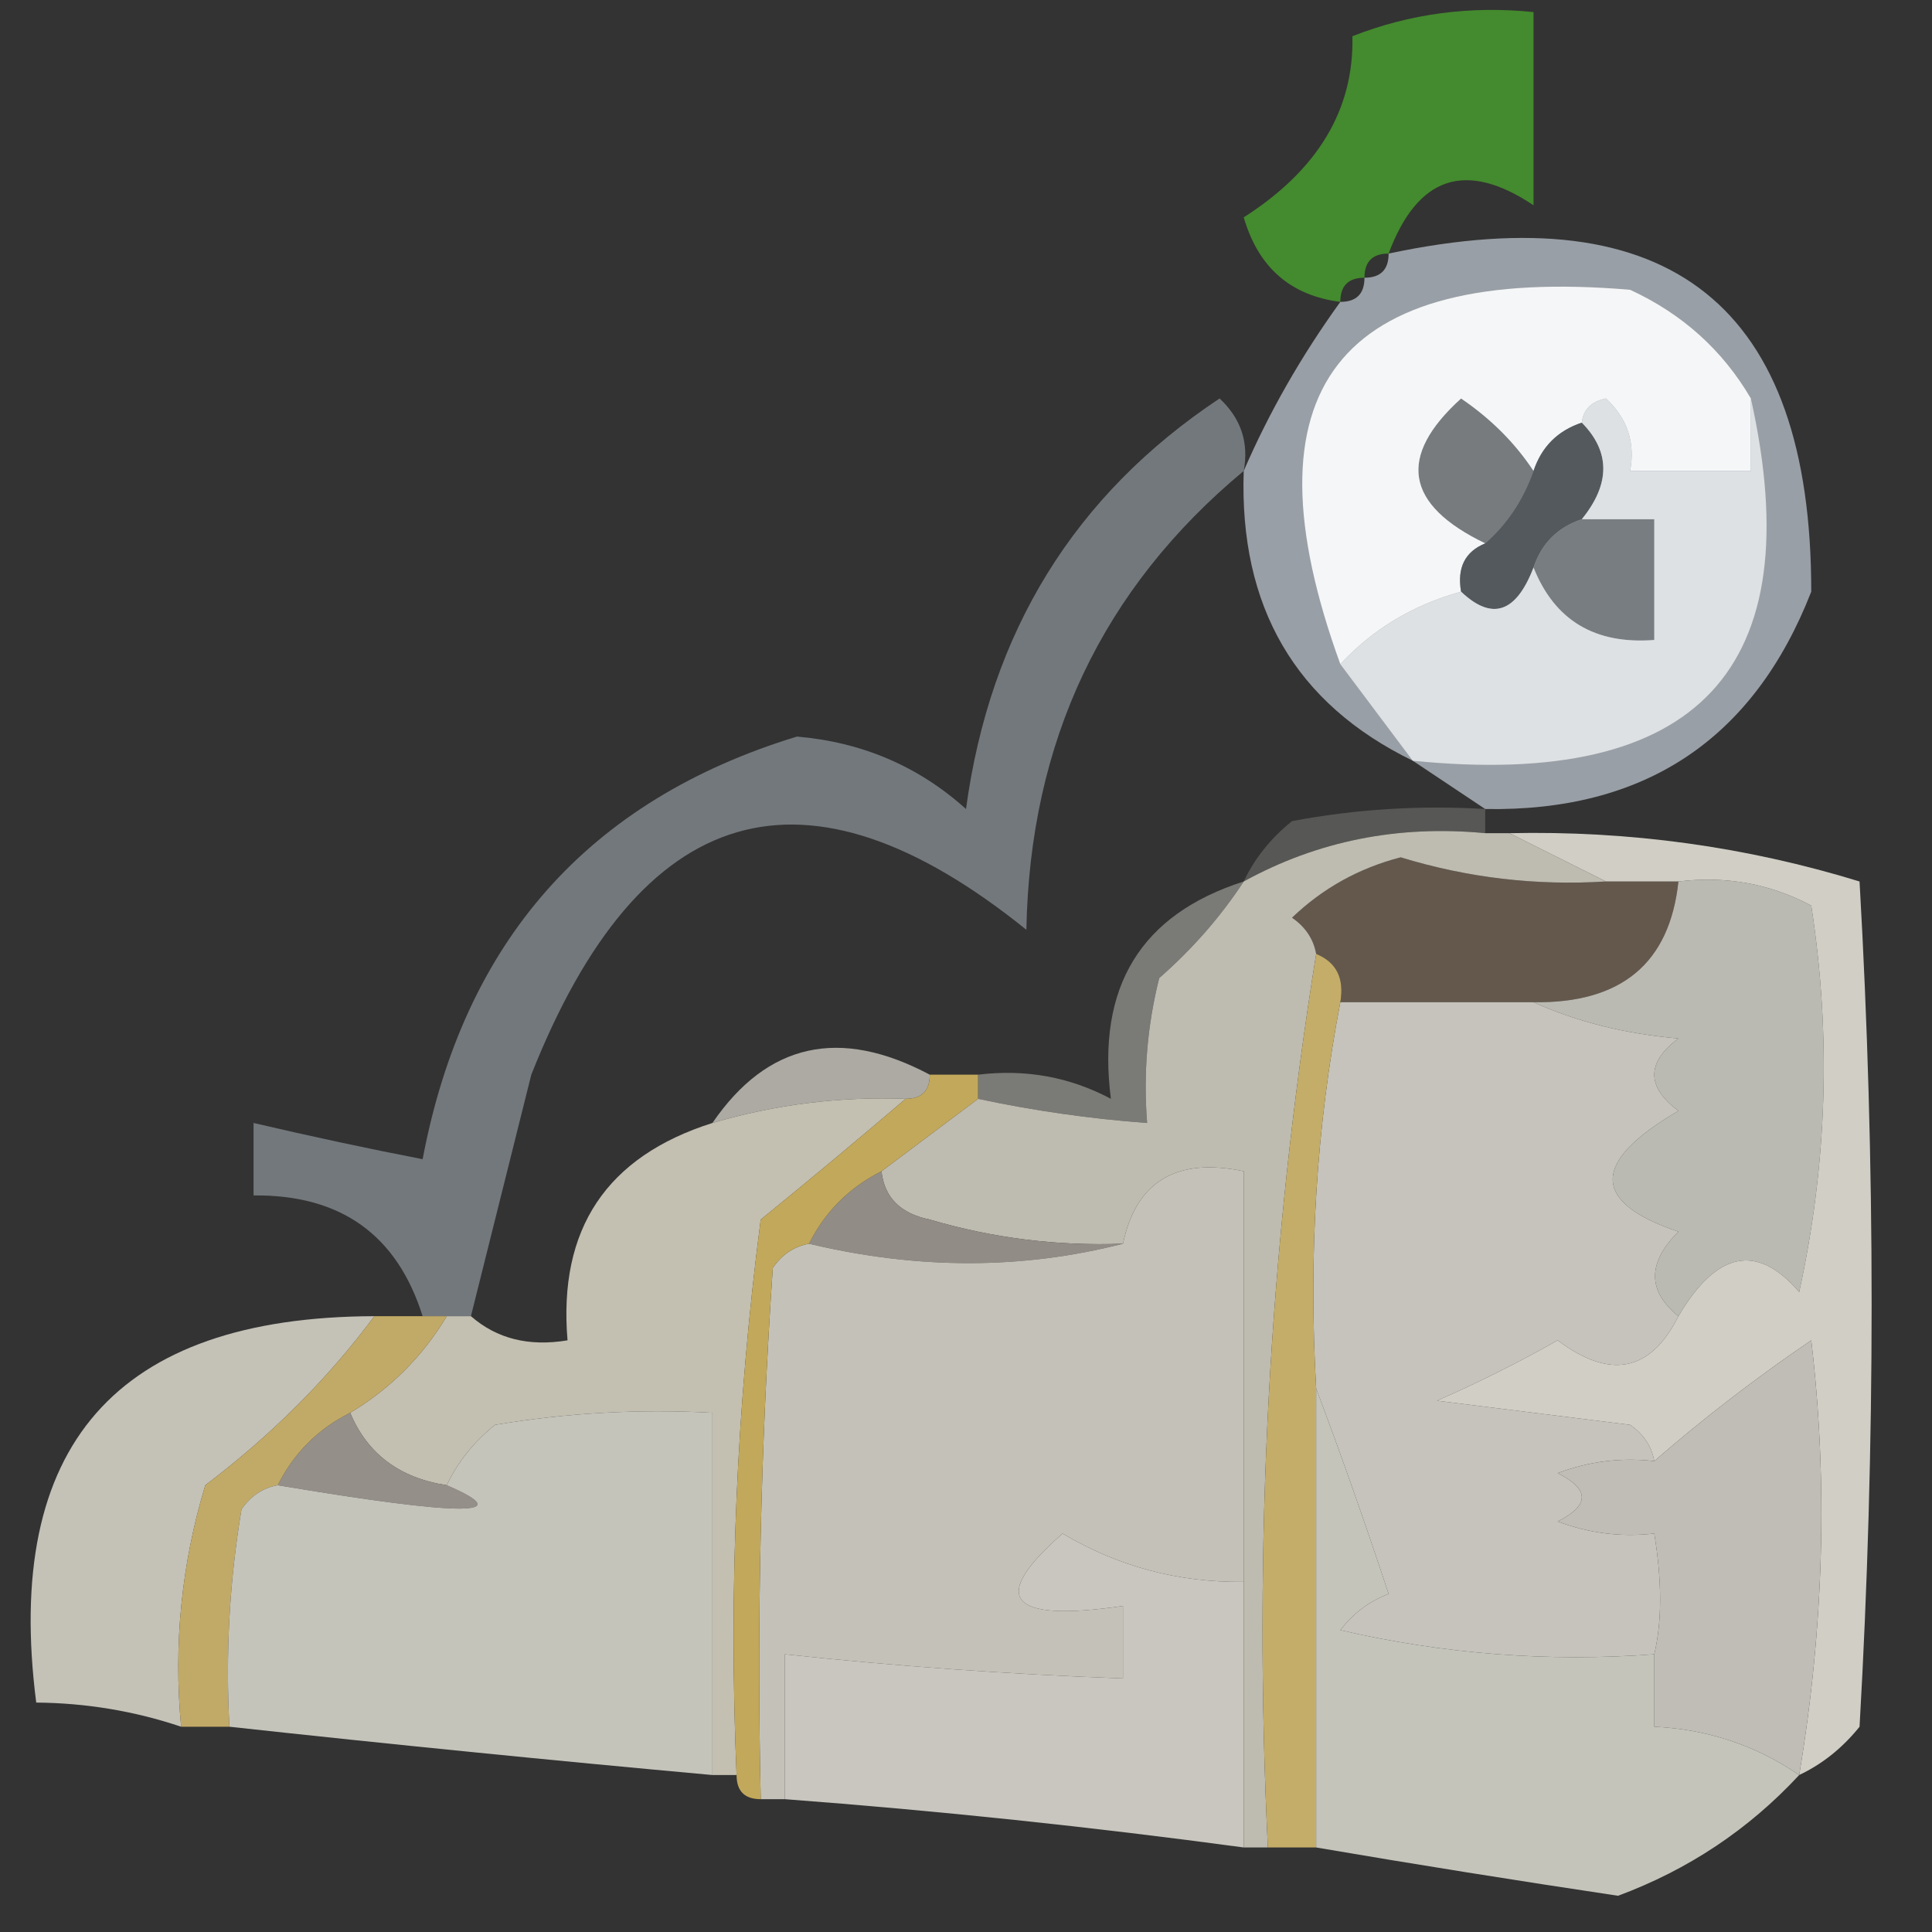
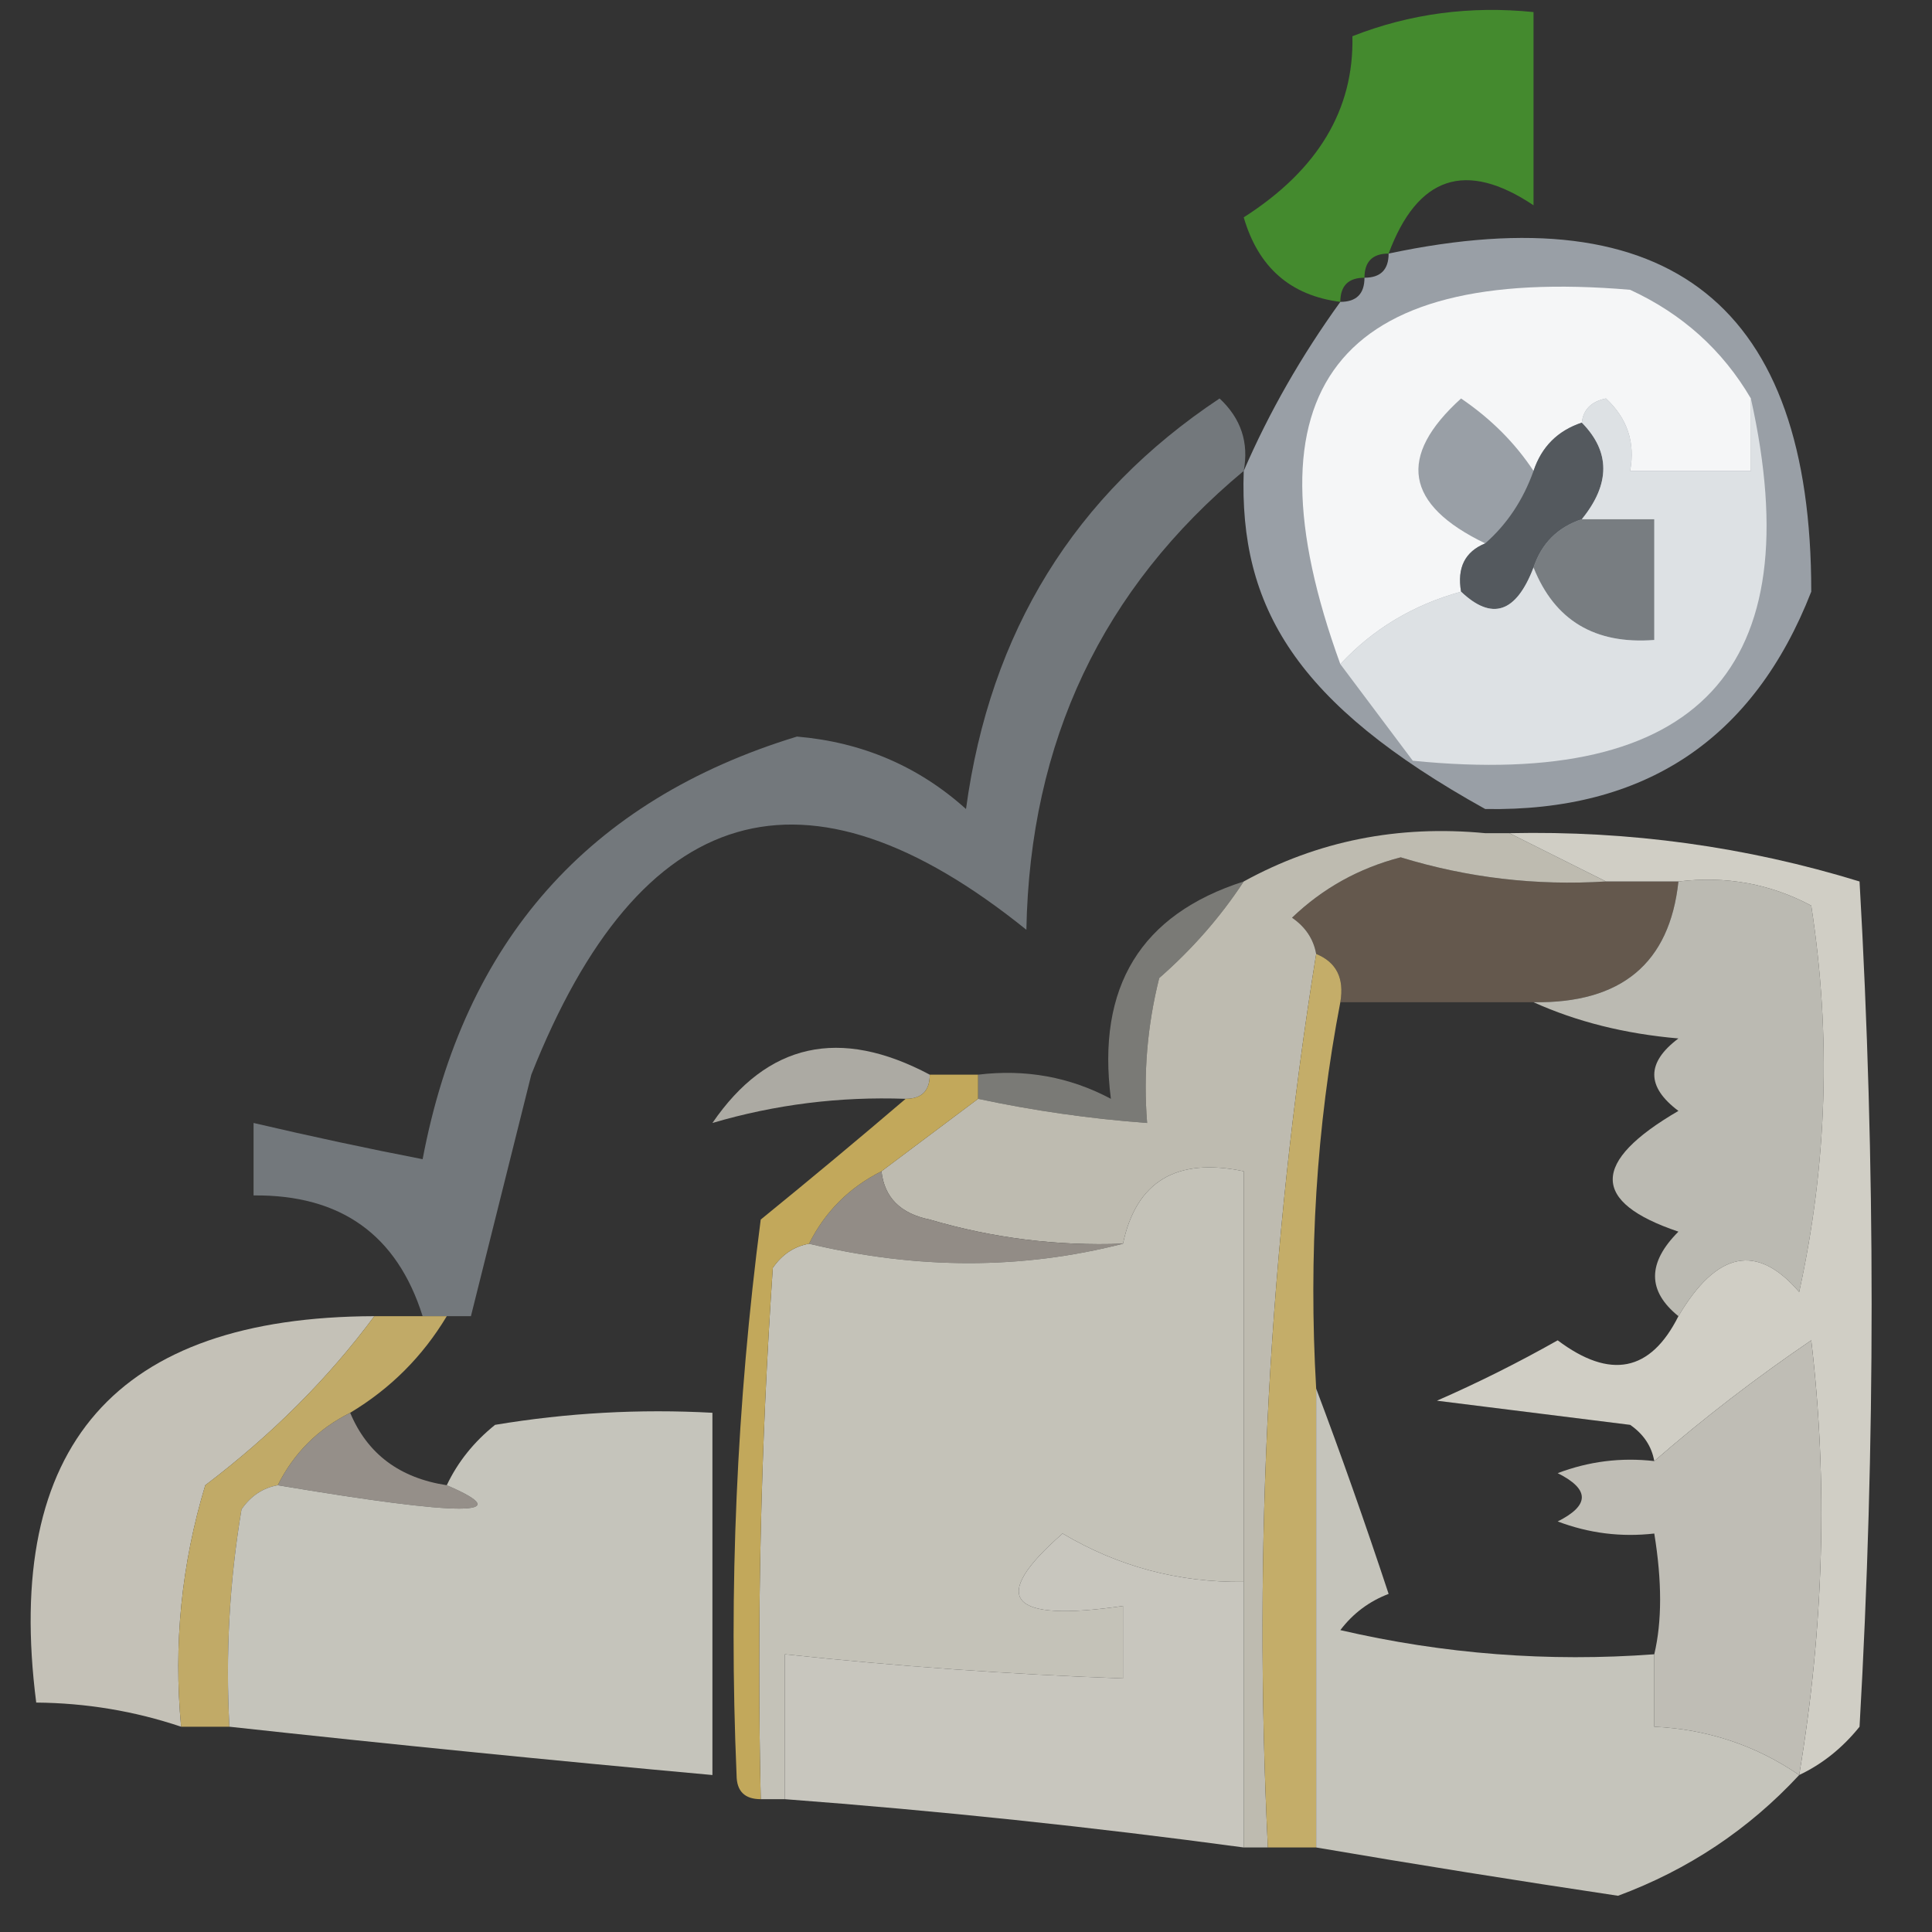
<svg xmlns="http://www.w3.org/2000/svg" version="1.1" width="80px" height="80px" style="shape-rendering:geometricPrecision; text-rendering:geometricPrecision; image-rendering:optimizeQuality; fill-rule:evenodd; clip-rule:evenodd">
  <rect width="100%" height="100%" fill="#333333" stroke="none" />
  <g>
    <path style="opacity:0.725" fill="#4bab2c" d="M 57.5,10.5 C 56.833,10.5 56.5,10.833 56.5,11.5C 55.833,11.5 55.5,11.833 55.5,12.5C 53.436,12.238 52.103,11.071 51.5,9C 54.57,7.038 56.07,4.538 56,1.5C 58.381,0.565 60.881,0.232 63.5,0.5C 63.5,3.167 63.5,5.833 63.5,8.5C 60.695,6.624 58.695,7.29 57.5,10.5 Z" />
  </g>
  <g>
-     <path style="opacity:0.798" fill="#b3bbc3" d="M 61.5,33.5 C 60.5,32.833 59.5,32.167 58.5,31.5C 53.641,29.133 51.308,25.133 51.5,19.5C 52.551,17.071 53.885,14.738 55.5,12.5C 56.167,12.5 56.5,12.167 56.5,11.5C 57.167,11.5 57.5,11.167 57.5,10.5C 69.173,8.015 75.007,12.681 75,24.5C 72.613,30.614 68.113,33.614 61.5,33.5 Z" />
+     <path style="opacity:0.798" fill="#b3bbc3" d="M 61.5,33.5 C 53.641,29.133 51.308,25.133 51.5,19.5C 52.551,17.071 53.885,14.738 55.5,12.5C 56.167,12.5 56.5,12.167 56.5,11.5C 57.167,11.5 57.5,11.167 57.5,10.5C 69.173,8.015 75.007,12.681 75,24.5C 72.613,30.614 68.113,33.614 61.5,33.5 Z" />
  </g>
  <g>
-     <path style="opacity:1" fill="#777b7e" d="M 63.5,19.5 C 63.068,20.709 62.401,21.709 61.5,22.5C 58.181,20.901 57.848,18.901 60.5,16.5C 61.735,17.34 62.735,18.34 63.5,19.5 Z" />
-   </g>
+     </g>
  <g>
    <path style="opacity:1" fill="#f5f6f7" d="M 72.5,16.5 C 72.5,17.5 72.5,18.5 72.5,19.5C 70.833,19.5 69.167,19.5 67.5,19.5C 67.719,18.325 67.386,17.325 66.5,16.5C 65.893,16.624 65.56,16.957 65.5,17.5C 64.5,17.833 63.833,18.5 63.5,19.5C 62.735,18.34 61.735,17.34 60.5,16.5C 57.848,18.901 58.181,20.901 61.5,22.5C 60.662,22.842 60.328,23.508 60.5,24.5C 58.515,25.047 56.849,26.047 55.5,27.5C 51.364,16.13 55.364,10.964 67.5,12C 69.66,12.996 71.327,14.496 72.5,16.5 Z" />
  </g>
  <g>
    <path style="opacity:1" fill="#54595e" d="M 65.5,17.5 C 66.686,18.705 66.686,20.039 65.5,21.5C 64.5,21.833 63.833,22.5 63.5,23.5C 62.779,25.382 61.779,25.715 60.5,24.5C 60.328,23.508 60.662,22.842 61.5,22.5C 62.401,21.709 63.068,20.709 63.5,19.5C 63.833,18.5 64.5,17.833 65.5,17.5 Z" />
  </g>
  <g>
    <path style="opacity:1" fill="#787d81" d="M 65.5,21.5 C 66.5,21.5 67.5,21.5 68.5,21.5C 68.5,23.167 68.5,24.833 68.5,26.5C 66.041,26.69 64.374,25.69 63.5,23.5C 63.833,22.5 64.5,21.833 65.5,21.5 Z" />
  </g>
  <g>
    <path style="opacity:1" fill="#dde1e4" d="M 65.5,17.5 C 65.56,16.957 65.893,16.624 66.5,16.5C 67.386,17.325 67.719,18.325 67.5,19.5C 69.167,19.5 70.833,19.5 72.5,19.5C 72.5,18.5 72.5,17.5 72.5,16.5C 74.991,27.687 70.324,32.687 58.5,31.5C 57.5,30.167 56.5,28.833 55.5,27.5C 56.849,26.047 58.515,25.047 60.5,24.5C 61.779,25.715 62.779,25.382 63.5,23.5C 64.374,25.69 66.041,26.69 68.5,26.5C 68.5,24.833 68.5,23.167 68.5,21.5C 67.5,21.5 66.5,21.5 65.5,21.5C 66.686,20.039 66.686,18.705 65.5,17.5 Z" />
  </g>
  <g>
    <path style="opacity:0.526" fill="#adb6bf" d="M 51.5,19.5 C 45.643,24.369 42.643,30.703 42.5,38.5C 33.343,31.117 26.51,33.117 22,44.5C 21.162,47.852 20.329,51.185 19.5,54.5C 19.167,54.5 18.833,54.5 18.5,54.5C 18.167,54.5 17.833,54.5 17.5,54.5C 16.441,51.13 14.107,49.464 10.5,49.5C 10.5,48.5 10.5,47.5 10.5,46.5C 12.91,47.063 15.243,47.563 17.5,48C 19.21,38.964 24.377,33.131 33,30.5C 35.7,30.73 38.033,31.73 40,33.5C 40.995,26.155 44.495,20.489 50.5,16.5C 51.386,17.325 51.719,18.325 51.5,19.5 Z" />
  </g>
  <g>
-     <path style="opacity:0.216" fill="#dcdbd2" d="M 61.5,33.5 C 61.5,33.833 61.5,34.167 61.5,34.5C 57.885,34.155 54.552,34.822 51.5,36.5C 51.953,35.542 52.62,34.708 53.5,34C 56.146,33.503 58.813,33.336 61.5,33.5 Z" />
-   </g>
+     </g>
  <g>
    <path style="opacity:1" fill="#64584d" d="M 66.5,36.5 C 67.5,36.5 68.5,36.5 69.5,36.5C 69.138,39.887 67.138,41.553 63.5,41.5C 60.833,41.5 58.167,41.5 55.5,41.5C 55.672,40.508 55.338,39.842 54.5,39.5C 54.389,38.883 54.056,38.383 53.5,38C 54.774,36.779 56.274,35.946 58,35.5C 60.77,36.348 63.603,36.681 66.5,36.5 Z" />
  </g>
  <g>
    <path style="opacity:0.427" fill="#dbd9d0" d="M 51.5,36.5 C 50.542,37.962 49.376,39.295 48,40.5C 47.505,42.473 47.338,44.473 47.5,46.5C 45.139,46.326 42.806,45.993 40.5,45.5C 40.5,45.167 40.5,44.833 40.5,44.5C 42.467,44.261 44.3,44.594 46,45.5C 45.403,40.864 47.236,37.864 51.5,36.5 Z" />
  </g>
  <g>
    <path style="opacity:0.733" fill="#d8d5cb" d="M 38.5,44.5 C 38.5,45.167 38.167,45.5 37.5,45.5C 34.763,45.401 32.096,45.735 29.5,46.5C 31.77,43.184 34.77,42.518 38.5,44.5 Z" />
  </g>
  <g>
    <path style="opacity:1" fill="#bbbab2" d="M 69.5,36.5 C 71.467,36.261 73.3,36.594 75,37.5C 75.829,42.864 75.663,48.198 74.5,53.5C 72.76,51.469 71.093,51.803 69.5,54.5C 68.209,53.458 68.209,52.292 69.5,51C 65.873,49.779 65.873,48.112 69.5,46C 68.167,45 68.167,44 69.5,43C 67.292,42.809 65.292,42.309 63.5,41.5C 67.138,41.553 69.138,39.887 69.5,36.5 Z" />
  </g>
  <g>
    <path style="opacity:1" fill="#bebbb0" d="M 61.5,34.5 C 61.833,34.5 62.167,34.5 62.5,34.5C 63.833,35.167 65.167,35.833 66.5,36.5C 63.603,36.681 60.77,36.348 58,35.5C 56.274,35.946 54.774,36.779 53.5,38C 54.056,38.383 54.389,38.883 54.5,39.5C 52.551,51.584 51.885,63.917 52.5,76.5C 52.167,76.5 51.833,76.5 51.5,76.5C 51.5,72.833 51.5,69.167 51.5,65.5C 51.5,59.833 51.5,54.167 51.5,48.5C 48.715,47.916 47.048,48.916 46.5,51.5C 43.781,51.602 41.115,51.269 38.5,50.5C 37.287,50.253 36.62,49.586 36.5,48.5C 37.833,47.5 39.167,46.5 40.5,45.5C 42.806,45.993 45.139,46.326 47.5,46.5C 47.338,44.473 47.505,42.473 48,40.5C 49.376,39.295 50.542,37.962 51.5,36.5C 54.552,34.822 57.885,34.155 61.5,34.5 Z" />
  </g>
  <g>
    <path style="opacity:1" fill="#928c86" d="M 36.5,48.5 C 36.62,49.586 37.287,50.253 38.5,50.5C 41.115,51.269 43.781,51.602 46.5,51.5C 42.322,52.572 37.989,52.572 33.5,51.5C 34.167,50.167 35.167,49.167 36.5,48.5 Z" />
  </g>
  <g>
-     <path style="opacity:1" fill="#c5c3bb" d="M 55.5,41.5 C 58.167,41.5 60.833,41.5 63.5,41.5C 65.292,42.309 67.292,42.809 69.5,43C 68.167,44 68.167,45 69.5,46C 65.873,48.112 65.873,49.779 69.5,51C 68.209,52.292 68.209,53.458 69.5,54.5C 68.346,56.803 66.679,57.137 64.5,55.5C 62.87,56.421 61.203,57.255 59.5,58C 62.167,58.333 64.833,58.667 67.5,59C 68.056,59.383 68.389,59.883 68.5,60.5C 67.127,60.343 65.793,60.51 64.5,61C 65.833,61.667 65.833,62.333 64.5,63C 65.793,63.49 67.127,63.657 68.5,63.5C 68.822,65.475 68.822,67.142 68.5,68.5C 64.116,68.826 59.783,68.492 55.5,67.5C 56.025,66.808 56.692,66.308 57.5,66C 56.514,63.02 55.514,60.187 54.5,57.5C 54.179,51.974 54.512,46.641 55.5,41.5 Z" />
-   </g>
+     </g>
  <g>
    <path style="opacity:1" fill="#c4ad69" d="M 54.5,39.5 C 55.338,39.842 55.672,40.508 55.5,41.5C 54.512,46.641 54.179,51.974 54.5,57.5C 54.5,63.833 54.5,70.167 54.5,76.5C 53.833,76.5 53.167,76.5 52.5,76.5C 51.885,63.917 52.551,51.584 54.5,39.5 Z" />
  </g>
  <g>
-     <path style="opacity:1" fill="#c3bfb1" d="M 37.5,45.5 C 35.571,47.148 33.571,48.815 31.5,50.5C 30.503,58.138 30.169,65.805 30.5,73.5C 30.167,73.5 29.833,73.5 29.5,73.5C 29.5,68.5 29.5,63.5 29.5,58.5C 26.482,58.335 23.482,58.502 20.5,59C 19.619,59.708 18.953,60.542 18.5,61.5C 16.545,61.201 15.211,60.201 14.5,58.5C 16.167,57.5 17.5,56.167 18.5,54.5C 18.833,54.5 19.167,54.5 19.5,54.5C 20.568,55.434 21.901,55.768 23.5,55.5C 23.112,50.891 25.112,47.891 29.5,46.5C 32.096,45.735 34.763,45.401 37.5,45.5 Z" />
-   </g>
+     </g>
  <g>
    <path style="opacity:1" fill="#c4c2b8" d="M 51.5,65.5 C 48.801,65.534 46.301,64.867 44,63.5C 40.925,66.188 41.758,67.188 46.5,66.5C 46.5,67.5 46.5,68.5 46.5,69.5C 41.819,69.331 37.152,68.998 32.5,68.5C 32.5,70.5 32.5,72.5 32.5,74.5C 32.167,74.5 31.833,74.5 31.5,74.5C 31.334,67.159 31.5,59.826 32,52.5C 32.383,51.944 32.883,51.611 33.5,51.5C 37.989,52.572 42.322,52.572 46.5,51.5C 47.048,48.916 48.715,47.916 51.5,48.5C 51.5,54.167 51.5,59.833 51.5,65.5 Z" />
  </g>
  <g>
    <path style="opacity:1" fill="#d0cec5" d="M 62.5,34.5 C 67.477,34.392 72.31,35.059 77,36.5C 77.667,48.167 77.667,59.833 77,71.5C 76.292,72.38 75.458,73.047 74.5,73.5C 75.526,67.361 75.693,61.361 75,55.5C 72.713,57.054 70.546,58.721 68.5,60.5C 68.389,59.883 68.056,59.383 67.5,59C 64.833,58.667 62.167,58.333 59.5,58C 61.203,57.255 62.87,56.421 64.5,55.5C 66.679,57.137 68.346,56.803 69.5,54.5C 71.093,51.803 72.76,51.469 74.5,53.5C 75.663,48.198 75.829,42.864 75,37.5C 73.3,36.594 71.467,36.261 69.5,36.5C 68.5,36.5 67.5,36.5 66.5,36.5C 65.167,35.833 63.833,35.167 62.5,34.5 Z" />
  </g>
  <g>
    <path style="opacity:1" fill="#c4c1b7" d="M 15.5,54.5 C 13.597,57.07 11.263,59.404 8.5,61.5C 7.513,64.768 7.18,68.102 7.5,71.5C 5.565,70.85 3.565,70.517 1.5,70.5C 0.137,59.864 4.804,54.531 15.5,54.5 Z" />
  </g>
  <g>
    <path style="opacity:1" fill="#c2a85b" d="M 38.5,44.5 C 39.167,44.5 39.833,44.5 40.5,44.5C 40.5,44.833 40.5,45.167 40.5,45.5C 39.167,46.5 37.833,47.5 36.5,48.5C 35.167,49.167 34.167,50.167 33.5,51.5C 32.883,51.611 32.383,51.944 32,52.5C 31.5,59.826 31.334,67.159 31.5,74.5C 30.833,74.5 30.5,74.167 30.5,73.5C 30.169,65.805 30.503,58.138 31.5,50.5C 33.571,48.815 35.571,47.148 37.5,45.5C 38.167,45.5 38.5,45.167 38.5,44.5 Z" />
  </g>
  <g>
    <path style="opacity:1" fill="#958f89" d="M 14.5,58.5 C 15.211,60.201 16.545,61.201 18.5,61.5C 21.51,62.791 19.176,62.791 11.5,61.5C 12.167,60.167 13.167,59.167 14.5,58.5 Z" />
  </g>
  <g>
    <path style="opacity:0.983" fill="#c3ac68" d="M 15.5,54.5 C 16.167,54.5 16.833,54.5 17.5,54.5C 17.833,54.5 18.167,54.5 18.5,54.5C 17.5,56.167 16.167,57.5 14.5,58.5C 13.167,59.167 12.167,60.167 11.5,61.5C 10.883,61.611 10.383,61.944 10,62.5C 9.502,65.482 9.335,68.482 9.5,71.5C 8.833,71.5 8.167,71.5 7.5,71.5C 7.18,68.102 7.513,64.768 8.5,61.5C 11.263,59.404 13.597,57.07 15.5,54.5 Z" />
  </g>
  <g>
    <path style="opacity:1" fill="#c5c4bb" d="M 29.5,73.5 C 22.825,72.893 16.158,72.227 9.5,71.5C 9.335,68.482 9.502,65.482 10,62.5C 10.383,61.944 10.883,61.611 11.5,61.5C 19.176,62.791 21.51,62.791 18.5,61.5C 18.953,60.542 19.619,59.708 20.5,59C 23.482,58.502 26.482,58.335 29.5,58.5C 29.5,63.5 29.5,68.5 29.5,73.5 Z" />
  </g>
  <g>
    <path style="opacity:1" fill="#c8c6be" d="M 51.5,65.5 C 51.5,69.167 51.5,72.833 51.5,76.5C 45.188,75.646 38.855,74.979 32.5,74.5C 32.5,72.5 32.5,70.5 32.5,68.5C 37.152,68.998 41.819,69.331 46.5,69.5C 46.5,68.5 46.5,67.5 46.5,66.5C 41.758,67.188 40.925,66.188 44,63.5C 46.301,64.867 48.801,65.534 51.5,65.5 Z" />
  </g>
  <g>
    <path style="opacity:1" fill="#bfbdb5" d="M 74.5,73.5 C 72.703,72.27 70.703,71.604 68.5,71.5C 68.5,70.5 68.5,69.5 68.5,68.5C 68.822,67.142 68.822,65.475 68.5,63.5C 67.127,63.657 65.793,63.49 64.5,63C 65.833,62.333 65.833,61.667 64.5,61C 65.793,60.51 67.127,60.343 68.5,60.5C 70.546,58.721 72.713,57.054 75,55.5C 75.693,61.361 75.526,67.361 74.5,73.5 Z" />
  </g>
  <g>
    <path style="opacity:1" fill="#c5c4bb" d="M 54.5,57.5 C 55.514,60.187 56.514,63.02 57.5,66C 56.692,66.308 56.025,66.808 55.5,67.5C 59.783,68.492 64.116,68.826 68.5,68.5C 68.5,69.5 68.5,70.5 68.5,71.5C 70.703,71.604 72.703,72.27 74.5,73.5C 72.409,75.754 69.909,77.42 67,78.5C 62.806,77.872 58.639,77.206 54.5,76.5C 54.5,70.167 54.5,63.833 54.5,57.5 Z" />
  </g>
</svg>